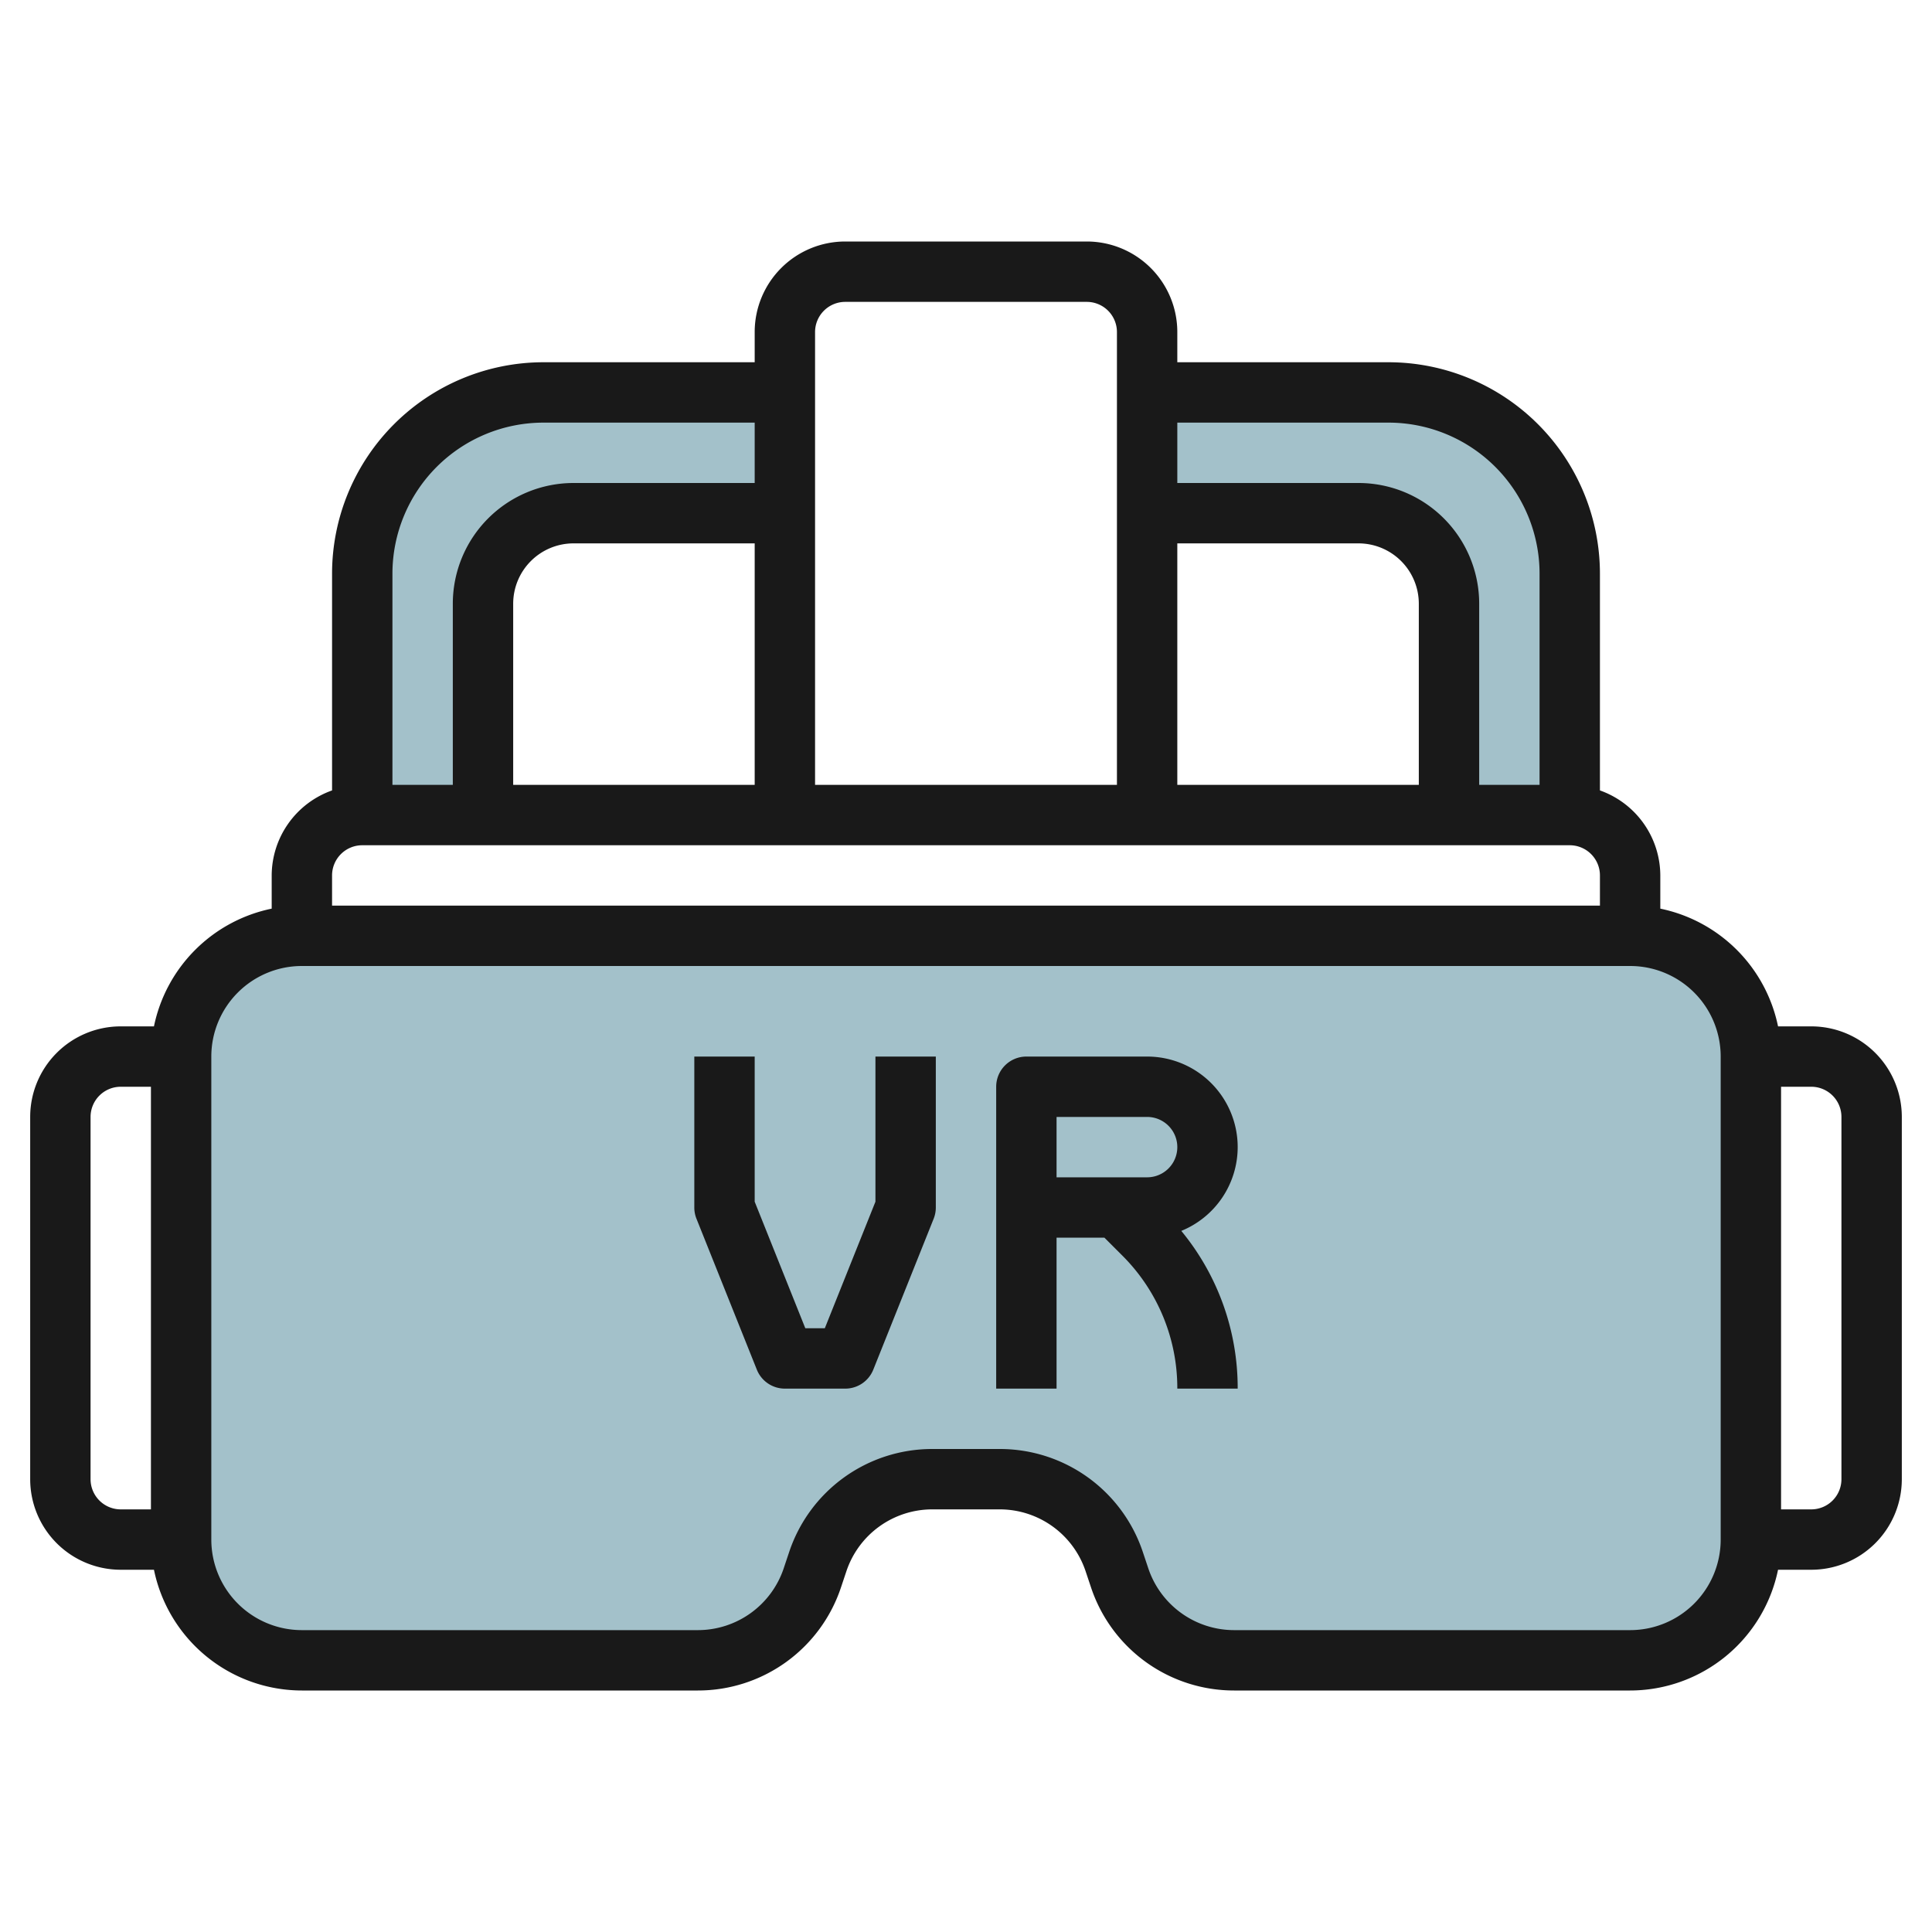
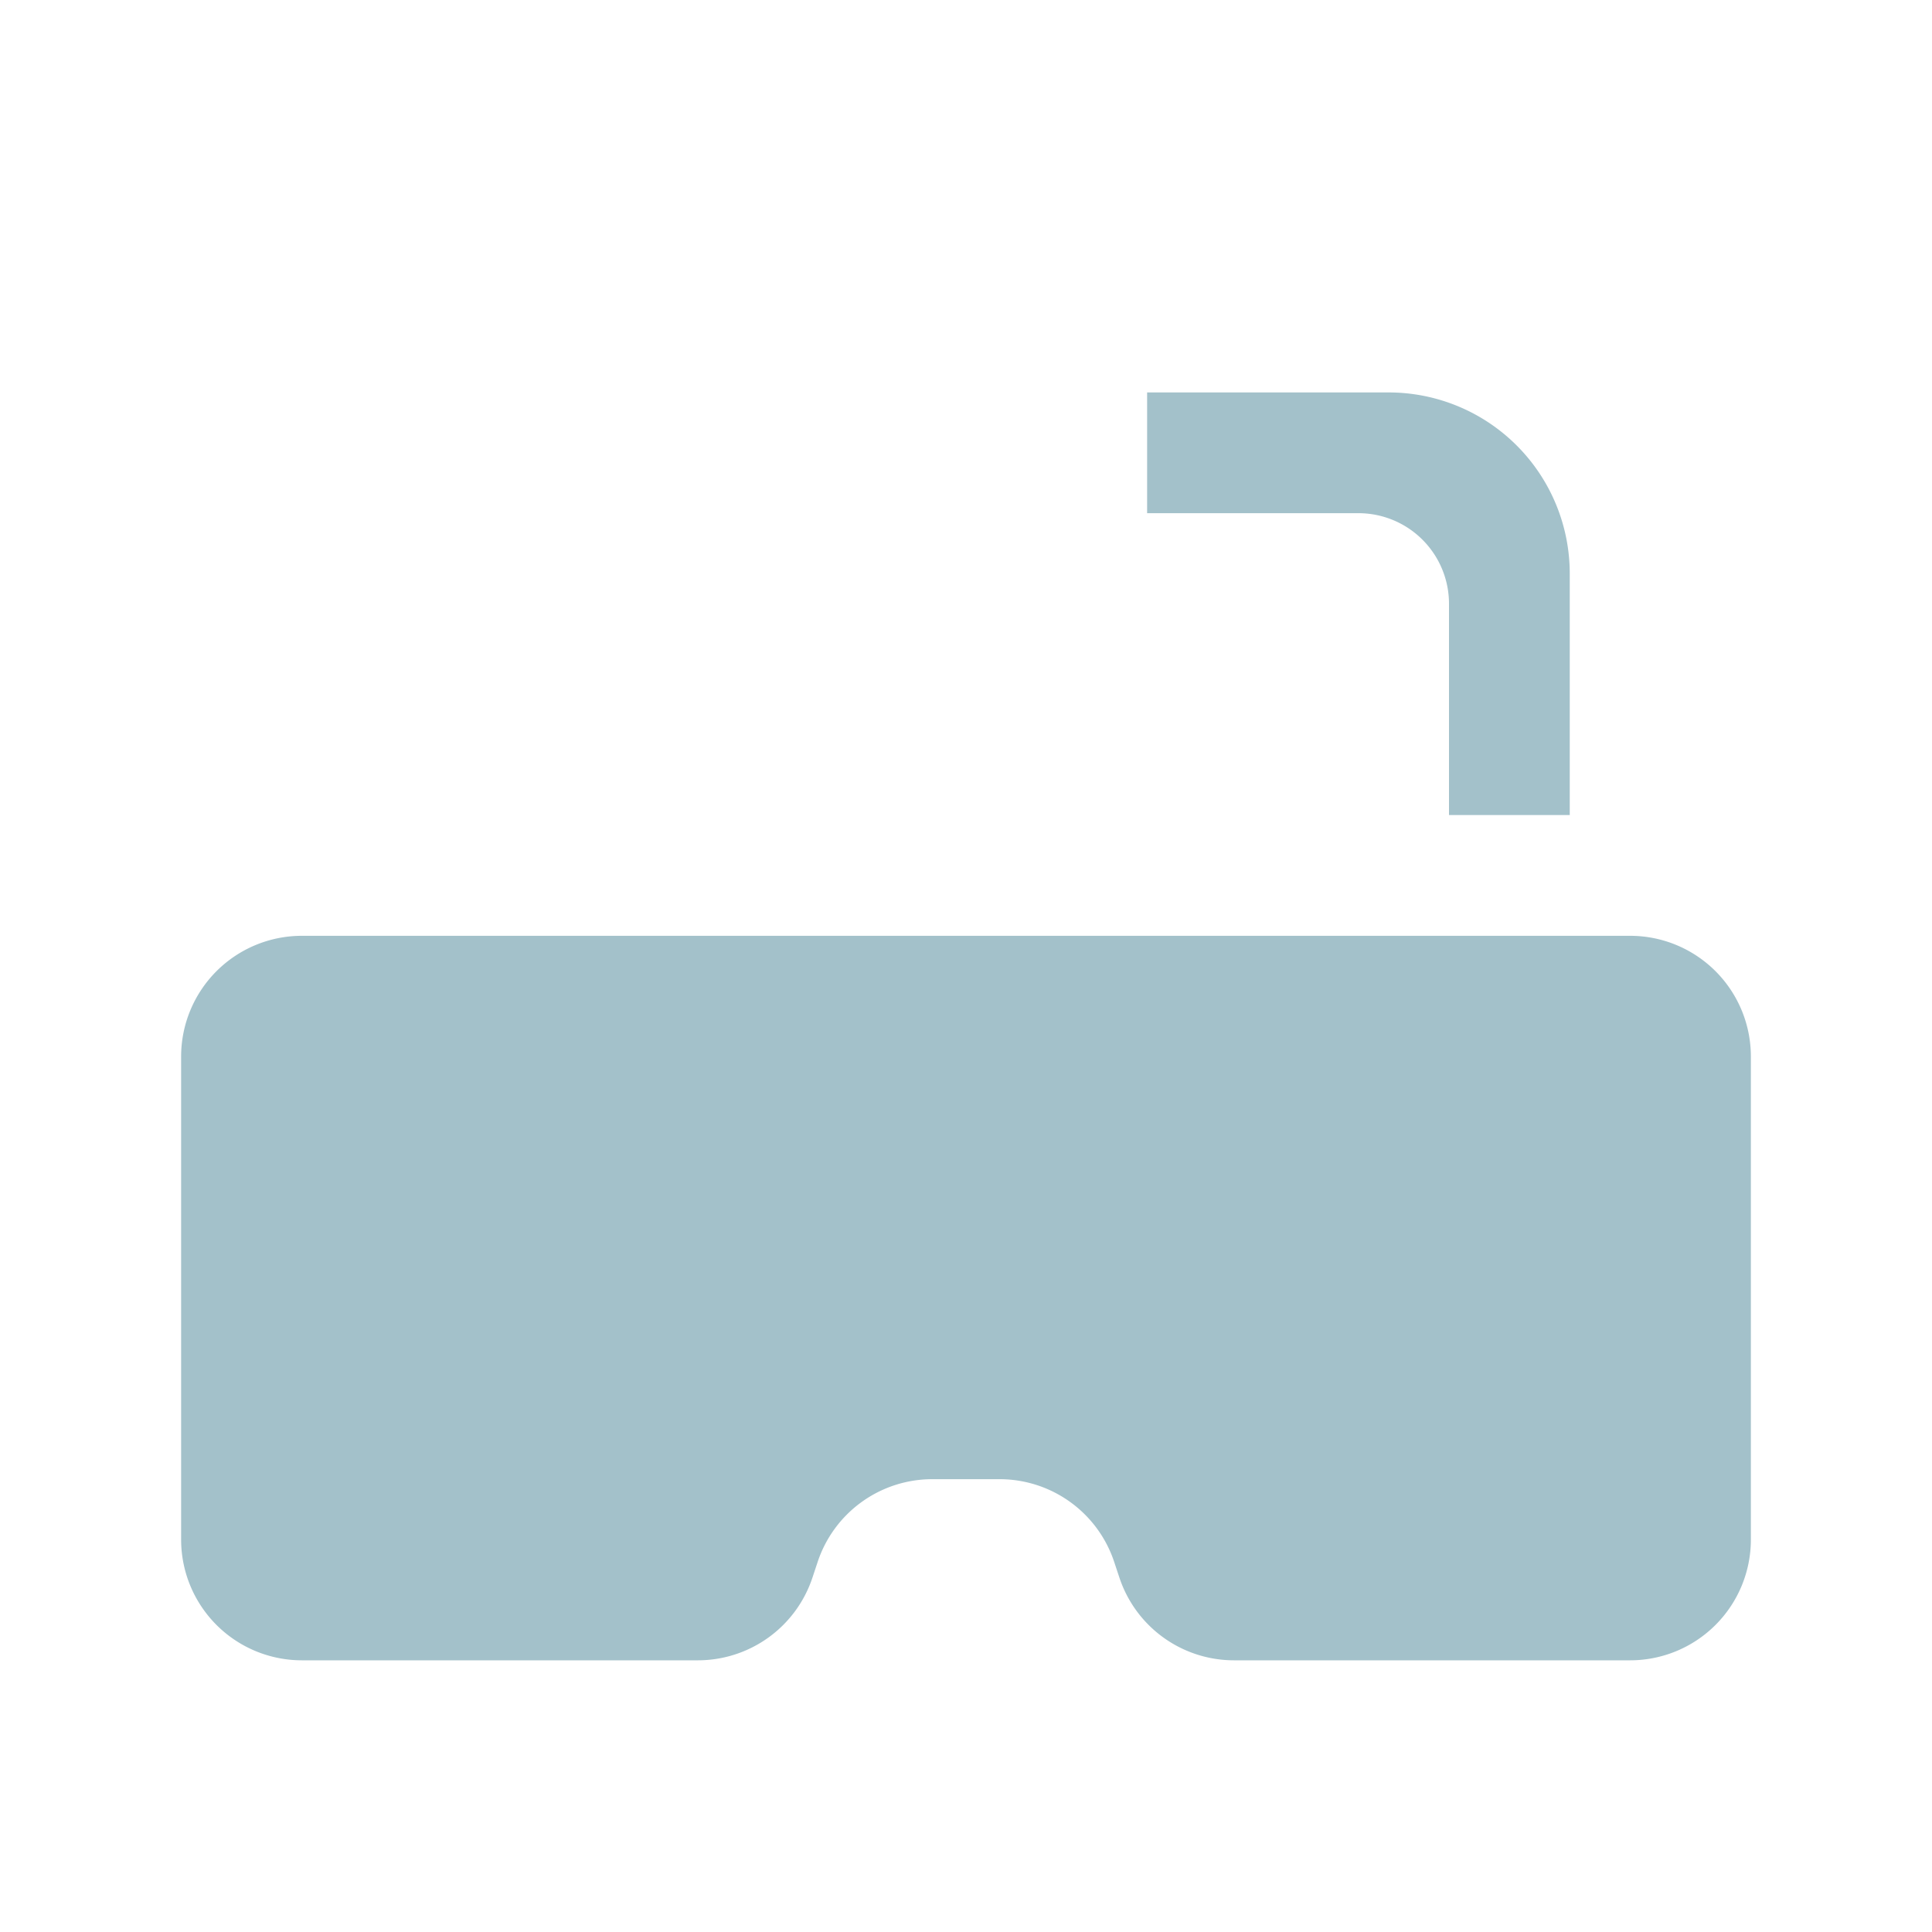
<svg xmlns="http://www.w3.org/2000/svg" id="Layer_3" data-name="Layer 3" viewBox="0 0 64 64" width="512" height="512">
  <path d="M48,27V20a3,3,0,0,0-3-3H38V13h8a6,6,0,0,1,6,6v8Z" style="fill:#a3c1ca" />
-   <path d="M16,27V20a3,3,0,0,1,3-3h7V13H18a6,6,0,0,0-6,6v8Z" style="fill:#a3c1ca" />
  <path d="M6,51V35a4,4,0,0,1,4-4H54a4,4,0,0,1,4,4V51a4,4,0,0,1-4,4H40.883a4,4,0,0,1-3.8-2.735l-.176-.53A4,4,0,0,0,33.117,49H30.883a4,4,0,0,0-3.795,2.735l-.176.53A4,4,0,0,1,23.117,55H10A4,4,0,0,1,6,51Z" style="fill:#a3c1ca" />
-   <path d="M60,34H58.9A5.016,5.016,0,0,0,55,30.1V29a3,3,0,0,0-2-2.816V19a7.008,7.008,0,0,0-7-7H39V11a3,3,0,0,0-3-3H28a3,3,0,0,0-3,3v1H18a7.008,7.008,0,0,0-7,7v7.184A3,3,0,0,0,9,29v1.1A5.016,5.016,0,0,0,5.1,34H4a3,3,0,0,0-3,3V49a3,3,0,0,0,3,3H5.1A5.009,5.009,0,0,0,10,56H23.117a4.993,4.993,0,0,0,4.743-3.419l.177-.529A3,3,0,0,1,30.883,50h2.234a3,3,0,0,1,2.846,2.052l.177.529A4.993,4.993,0,0,0,40.883,56H54a5.009,5.009,0,0,0,4.9-4H60a3,3,0,0,0,3-3V37A3,3,0,0,0,60,34ZM3,49V37a1,1,0,0,1,1-1H5V50H4A1,1,0,0,1,3,49ZM46,14a5.006,5.006,0,0,1,5,5v7H49V20a4,4,0,0,0-4-4H39V14Zm1,12H39V18h6a2,2,0,0,1,2,2ZM28,10h8a1,1,0,0,1,1,1V26H27V11A1,1,0,0,1,28,10ZM25,26H17V20a2,2,0,0,1,2-2h6ZM18,14h7v2H19a4,4,0,0,0-4,4v6H13V19A5.006,5.006,0,0,1,18,14ZM12,28H52a1,1,0,0,1,1,1v1H11V29A1,1,0,0,1,12,28ZM57,51a3,3,0,0,1-3,3H40.883a3,3,0,0,1-2.846-2.052l-.177-.529A4.993,4.993,0,0,0,33.117,48H30.883a4.993,4.993,0,0,0-4.743,3.419l-.177.529A3,3,0,0,1,23.117,54H10a3,3,0,0,1-3-3V35a3,3,0,0,1,3-3H54a3,3,0,0,1,3,3Zm4-2a1,1,0,0,1-1,1H59V36h1a1,1,0,0,1,1,1Z" style="fill:#191919" />
-   <path d="M29,39.808,27.323,44h-.646L25,39.808V35H23v5a1,1,0,0,0,.071.371l2,5A1,1,0,0,0,26,46h2a1,1,0,0,0,.929-.629l2-5A1,1,0,0,0,31,40V35H29Z" style="fill:#191919" />
-   <path d="M41,38a3,3,0,0,0-3-3H34a1,1,0,0,0-1,1V46h2V41h1.586l.586.586A6.2,6.2,0,0,1,39,46h2a8.177,8.177,0,0,0-1.868-5.225A3,3,0,0,0,41,38Zm-6-1h3a1,1,0,0,1,0,2H35Z" style="fill:#191919" />
</svg>